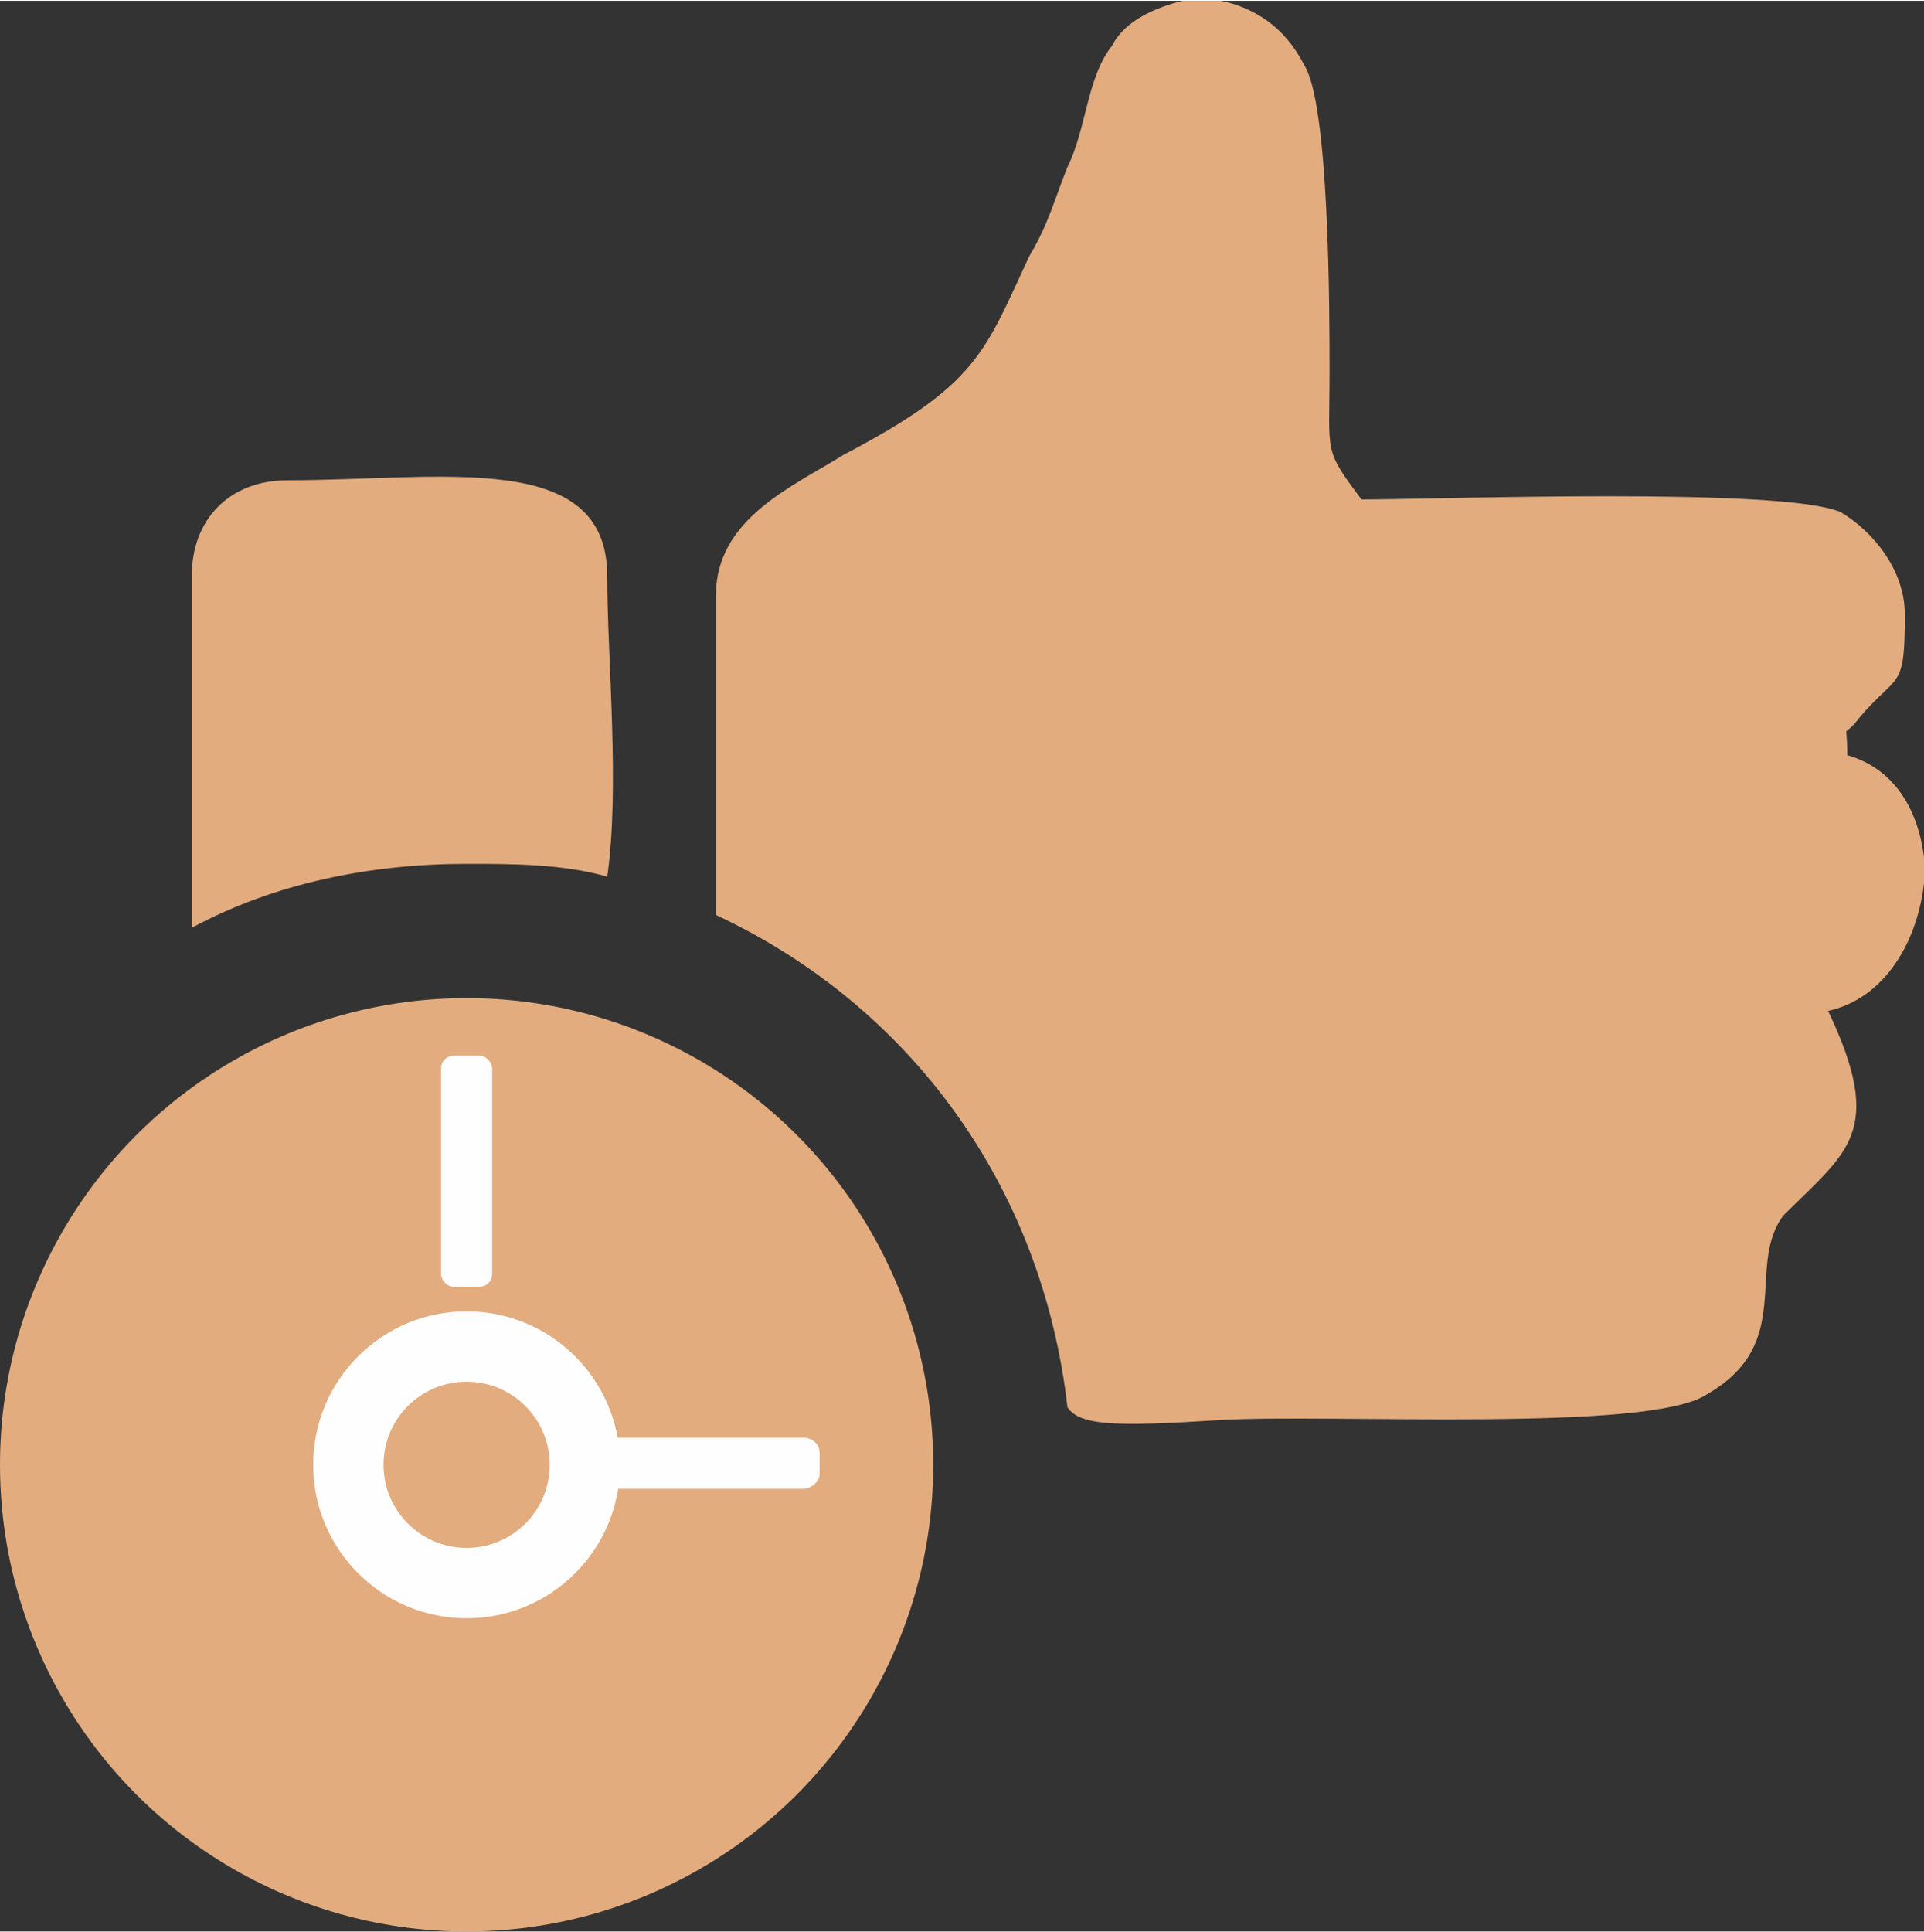
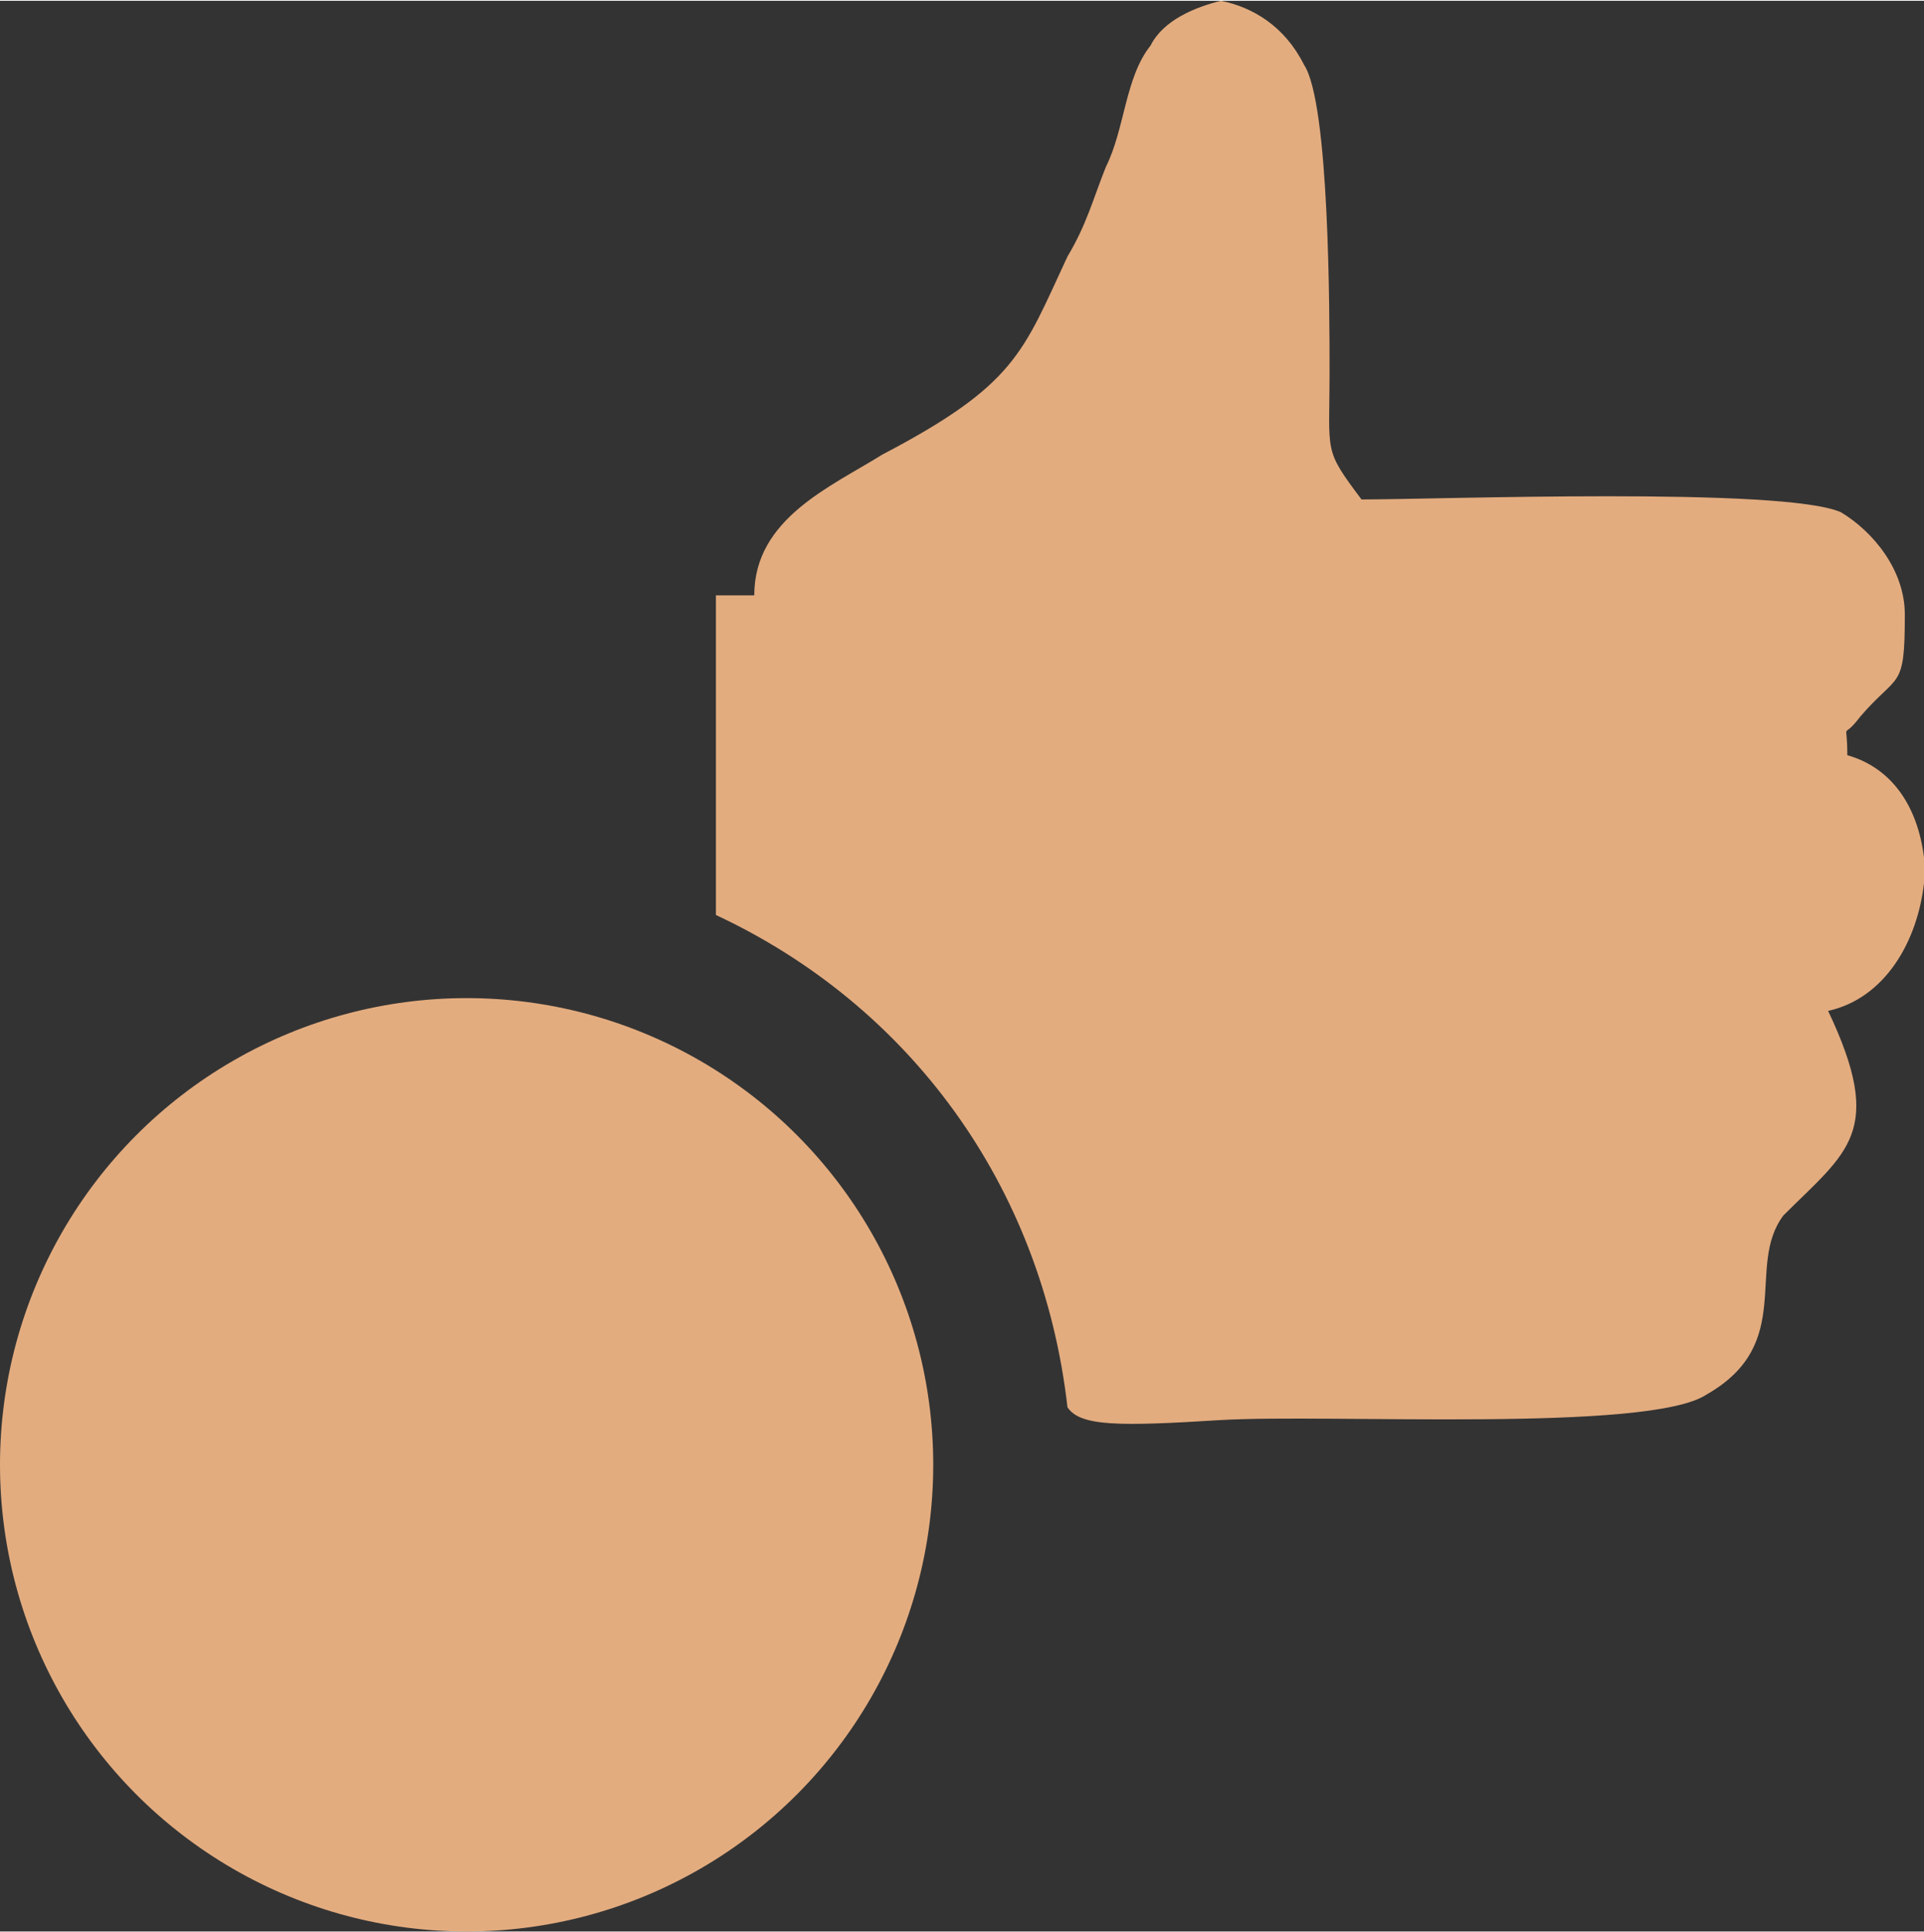
<svg xmlns="http://www.w3.org/2000/svg" xml:space="preserve" width="25.295mm" height="25.4mm" version="1.1" style="shape-rendering:geometricPrecision; text-rendering:geometricPrecision; image-rendering:optimizeQuality; fill-rule:evenodd; clip-rule:evenodd" viewBox="0 0 301 302">
  <rect x="0" y="0" width="301" height="302" fill="#333333" stroke="none" />
  <defs>
    <style type="text/css">
   
    .fil1 {fill:#FEFEFE}
    .fil0 {fill:#E3AC7F}
   
  </style>
  </defs>
  <g id="Layer_x0020_1">
    <g id="_1931782153792">
-       <path class="fil0" d="M112 93l0 49c0,0 0,1 0,1 30,14 51,42 55,77 2,3 8,3 24,2 17,-1 67,2 76,-4 14,-8 6,-20 12,-28 10,-10 16,-13 7,-32 9,-2 14,-11 15,-20l0 -4c-1,-8 -5,-14 -12,-16 0,-6 -1,-2 2,-6 6,-7 7,-4 7,-16 0,-7 -5,-13 -10,-16 -9,-4 -63,-2 -75,-2 -6,-8 -5,-7 -5,-20 0,-9 0,-42 -4,-48 -3,-6 -8,-9 -13,-10l-6 0c-4,1 -9,3 -11,7 -4,5 -4,13 -7,19 -2,5 -3,9 -6,14 -7,15 -8,20 -29,31 -8,5 -20,10 -20,22z" />
-       <path class="fil0" d="M30 90l0 55 0 0c13,-7 28,-10 43,-10 7,0 15,0 22,2 2,-14 0,-34 0,-47 0,-20 -26,-15 -50,-15 -9,0 -15,6 -15,15z" />
+       <path class="fil0" d="M112 93l0 49c0,0 0,1 0,1 30,14 51,42 55,77 2,3 8,3 24,2 17,-1 67,2 76,-4 14,-8 6,-20 12,-28 10,-10 16,-13 7,-32 9,-2 14,-11 15,-20l0 -4c-1,-8 -5,-14 -12,-16 0,-6 -1,-2 2,-6 6,-7 7,-4 7,-16 0,-7 -5,-13 -10,-16 -9,-4 -63,-2 -75,-2 -6,-8 -5,-7 -5,-20 0,-9 0,-42 -4,-48 -3,-6 -8,-9 -13,-10c-4,1 -9,3 -11,7 -4,5 -4,13 -7,19 -2,5 -3,9 -6,14 -7,15 -8,20 -29,31 -8,5 -20,10 -20,22z" />
      <circle class="fil0" cx="73" cy="229" r="73" />
-       <circle class="fil1" cx="73" cy="229" r="24" />
-       <circle class="fil0" cx="73" cy="229" r="13" />
-       <rect class="fil1" x="69" y="165" width="7.997" height="36.16" rx="2" ry="2" />
-       <rect class="fil1" transform="matrix(6.1232E-014 2.312 -2.556 6.76909E-014 128.218 224.76)" width="3.459" height="14.148" rx="1" ry="1" />
    </g>
  </g>
</svg>